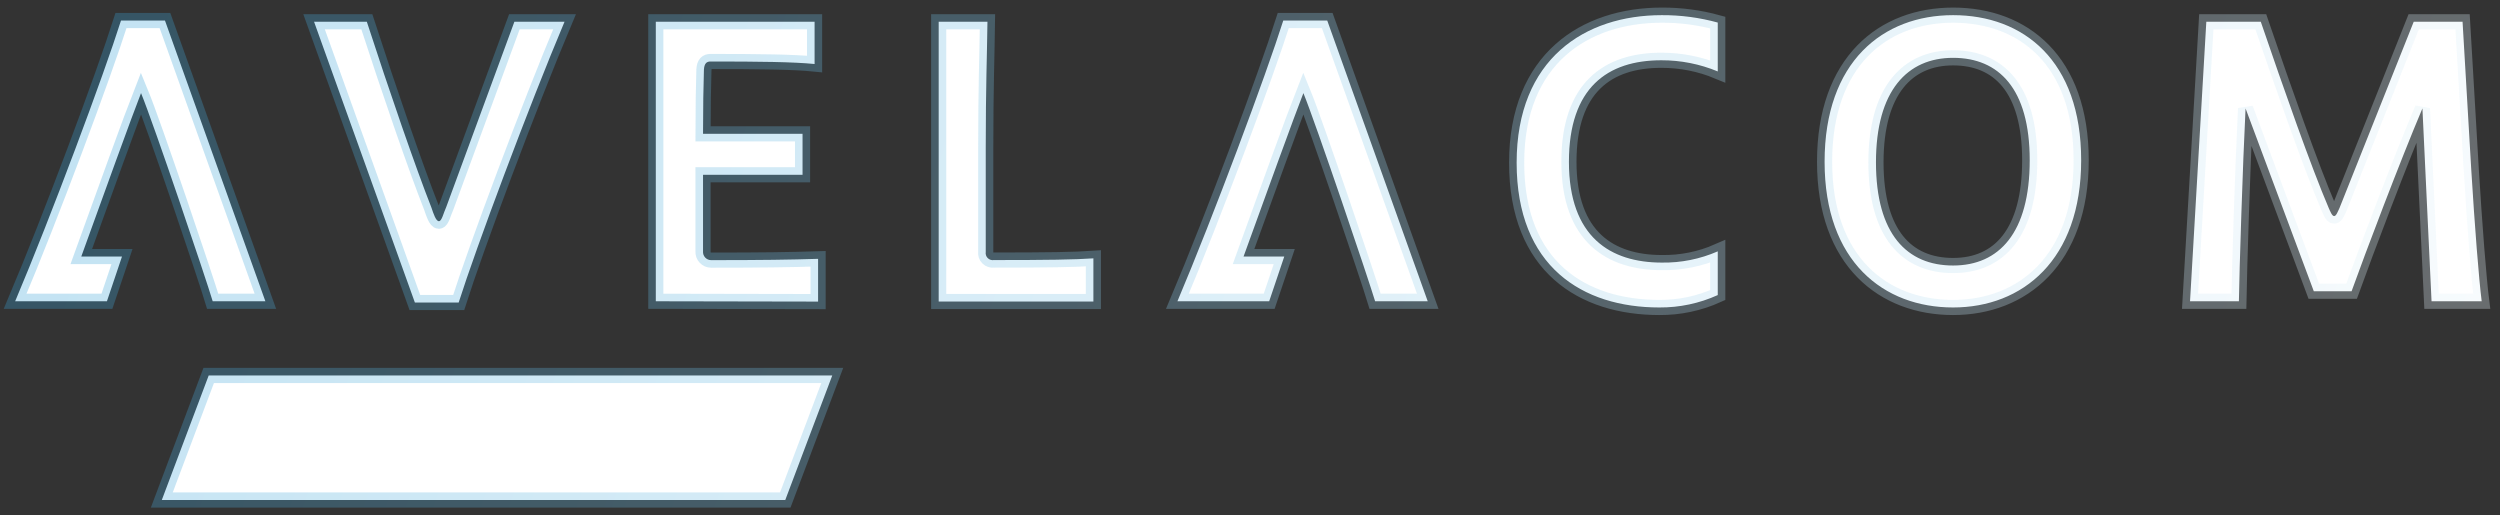
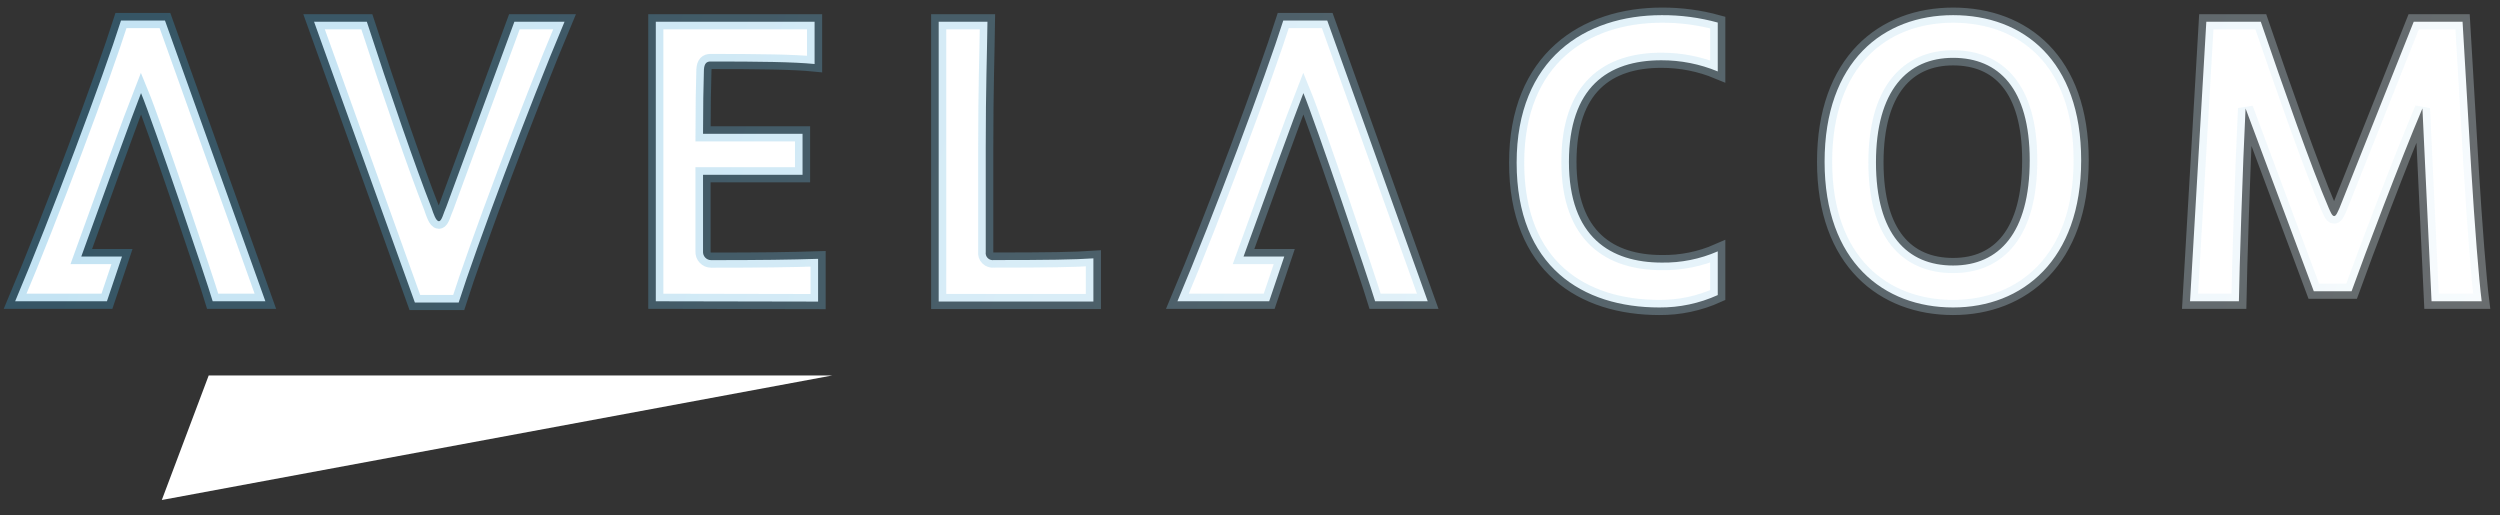
<svg xmlns="http://www.w3.org/2000/svg" fill="none" height="100%" overflow="visible" preserveAspectRatio="none" style="display: block;" viewBox="0 0 165 34" width="100%">
  <rect x="0" y="0" width="165" height="34" fill="#333333" stroke="none" />
  <g id="Vector">
-     <path d="M10.679 33L13.774 24.781L54.929 24.781L51.828 33L10.679 33Z" fill="white" />
+     <path d="M10.679 33L13.774 24.781L54.929 24.781L10.679 33Z" fill="white" />
    <path d="M27.381 19.965L20.728 1.436L24.211 1.436C25.683 5.978 27.435 11.068 28.472 13.697C28.612 14.111 28.773 14.6 28.967 14.6C29.16 14.6 29.268 14.062 29.461 13.638L33.949 1.436L37.259 1.436C34.905 7.015 31.401 16.406 30.273 19.965H27.381ZM43.283 19.884L43.283 1.436L53.763 1.436V4.225C52.392 4.086 50.092 4.059 46.895 4.059C46.648 4.059 46.486 4.172 46.459 4.596C46.427 5.526 46.4 7.246 46.4 8.832L52.968 8.832V11.536L46.4 11.536V16.589C46.394 16.663 46.404 16.738 46.428 16.808C46.453 16.878 46.491 16.942 46.542 16.997C46.592 17.052 46.654 17.095 46.722 17.125C46.79 17.154 46.863 17.17 46.938 17.169C50.221 17.169 52.194 17.142 53.994 17.083V19.905L43.283 19.884ZM65.172 1.436C65.145 3.629 65.059 5.736 65.059 9.73V16.627C65.047 16.7 65.053 16.775 65.075 16.846C65.098 16.916 65.137 16.981 65.19 17.033C65.243 17.086 65.307 17.125 65.377 17.148C65.448 17.171 65.523 17.176 65.597 17.164C69.074 17.164 70.971 17.137 72.164 17.051V19.9H61.953V1.436L65.172 1.436ZM113.372 19.475C112.16 20.024 110.844 20.303 109.514 20.293C104.451 20.293 100.098 17.605 100.098 10.74C100.098 3.876 104.613 1 109.68 1C110.928 0.994 112.17 1.158 113.372 1.489V4.715C112.192 4.225 110.926 3.975 109.648 3.978C106.096 3.978 103.549 5.784 103.549 10.681C103.549 15.664 106.311 17.331 109.68 17.331C110.95 17.351 112.209 17.098 113.372 16.589V19.475ZM137.357 10.579C137.357 17.175 133.472 20.293 128.904 20.293C124.336 20.293 120.423 17.288 120.423 10.676C120.423 4.064 124.276 1 128.904 1C133.531 1 137.357 3.978 137.357 10.579ZM133.961 10.579C133.961 5.838 131.913 3.817 128.904 3.817C125.894 3.817 123.814 5.967 123.814 10.713C123.814 15.46 125.867 17.524 128.904 17.524C131.94 17.524 133.961 15.369 133.961 10.579ZM159.88 7.155C158.429 10.579 156.118 16.68 155.204 19.223H152.711L148.207 7.155C148.019 10.88 147.799 17.831 147.767 19.884H144.542L145.617 1.436L149.212 1.436C150.738 5.897 152.544 11.041 153.694 13.724C153.807 13.971 153.915 14.261 154.054 14.261C154.194 14.261 154.296 13.96 154.409 13.724L159.305 1.436L162.529 1.436L163.104 11.213C163.33 14.901 163.604 18.406 163.792 19.884H160.482L159.88 7.155ZM10.888 1.355L7.986 1.355C6.863 4.913 3.365 14.299 1 19.884H7.057L8.051 16.933H5.364C6.67 13.305 8.787 7.461 9.308 6.144C10.131 8.139 13.608 18.433 14.038 19.884H17.515L10.888 1.355ZM87.598 1.355L84.696 1.355C83.573 4.913 80.075 14.299 77.71 19.884H83.766L84.761 16.933H82.074C83.385 13.305 85.502 7.461 86.024 6.144C86.841 8.139 90.323 18.433 90.758 19.884H94.23L87.598 1.355Z" fill="white" />
-     <path d="M10.679 33L13.774 24.781L54.929 24.781L51.828 33L10.679 33Z" stroke="url(#paint0_linear_0_4202)" stroke-opacity="0.3" />
    <path d="M27.381 19.965L20.728 1.436L24.211 1.436C25.683 5.978 27.435 11.068 28.472 13.697C28.612 14.111 28.773 14.6 28.967 14.6C29.16 14.6 29.268 14.062 29.461 13.638L33.949 1.436L37.259 1.436C34.905 7.015 31.401 16.406 30.273 19.965H27.381ZM43.283 19.884L43.283 1.436L53.763 1.436V4.225C52.392 4.086 50.092 4.059 46.895 4.059C46.648 4.059 46.486 4.172 46.459 4.596C46.427 5.526 46.4 7.246 46.4 8.832L52.968 8.832V11.536L46.4 11.536V16.589C46.394 16.663 46.404 16.738 46.428 16.808C46.453 16.878 46.491 16.942 46.542 16.997C46.592 17.052 46.654 17.095 46.722 17.125C46.79 17.154 46.863 17.17 46.938 17.169C50.221 17.169 52.194 17.142 53.994 17.083V19.905L43.283 19.884ZM65.172 1.436C65.145 3.629 65.059 5.736 65.059 9.73V16.627C65.047 16.7 65.053 16.775 65.075 16.846C65.098 16.916 65.137 16.981 65.19 17.033C65.243 17.086 65.307 17.125 65.377 17.148C65.448 17.171 65.523 17.176 65.597 17.164C69.074 17.164 70.971 17.137 72.164 17.051V19.9H61.953V1.436L65.172 1.436ZM113.372 19.475C112.16 20.024 110.844 20.303 109.514 20.293C104.451 20.293 100.098 17.605 100.098 10.74C100.098 3.876 104.613 1 109.68 1C110.928 0.994 112.17 1.158 113.372 1.489V4.715C112.192 4.225 110.926 3.975 109.648 3.978C106.096 3.978 103.549 5.784 103.549 10.681C103.549 15.664 106.311 17.331 109.68 17.331C110.95 17.351 112.209 17.098 113.372 16.589V19.475ZM137.357 10.579C137.357 17.175 133.472 20.293 128.904 20.293C124.336 20.293 120.423 17.288 120.423 10.676C120.423 4.064 124.276 1 128.904 1C133.531 1 137.357 3.978 137.357 10.579ZM133.961 10.579C133.961 5.838 131.913 3.817 128.904 3.817C125.894 3.817 123.814 5.967 123.814 10.713C123.814 15.46 125.867 17.524 128.904 17.524C131.94 17.524 133.961 15.369 133.961 10.579ZM159.88 7.155C158.429 10.579 156.118 16.68 155.204 19.223H152.711L148.207 7.155C148.019 10.88 147.799 17.831 147.767 19.884H144.542L145.617 1.436L149.212 1.436C150.738 5.897 152.544 11.041 153.694 13.724C153.807 13.971 153.915 14.261 154.054 14.261C154.194 14.261 154.296 13.96 154.409 13.724L159.305 1.436L162.529 1.436L163.104 11.213C163.33 14.901 163.604 18.406 163.792 19.884H160.482L159.88 7.155ZM10.888 1.355L7.986 1.355C6.863 4.913 3.365 14.299 1 19.884H7.057L8.051 16.933H5.364C6.67 13.305 8.787 7.461 9.308 6.144C10.131 8.139 13.608 18.433 14.038 19.884H17.515L10.888 1.355ZM87.598 1.355L84.696 1.355C83.573 4.913 80.075 14.299 77.71 19.884H83.766L84.761 16.933H82.074C83.385 13.305 85.502 7.461 86.024 6.144C86.841 8.139 90.323 18.433 90.758 19.884H94.23L87.598 1.355Z" stroke="url(#paint1_linear_0_4202)" stroke-opacity="0.3" />
  </g>
  <defs>
    <linearGradient gradientUnits="userSpaceOnUse" id="paint0_linear_0_4202" x1="-9" x2="177.5" y1="-17" y2="49">
      <stop stop-color="#2198D3" />
      <stop offset="1" stop-color="white" />
    </linearGradient>
    <linearGradient gradientUnits="userSpaceOnUse" id="paint1_linear_0_4202" x1="-9" x2="177.5" y1="-17" y2="49">
      <stop stop-color="#2198D3" />
      <stop offset="1" stop-color="white" />
    </linearGradient>
  </defs>
</svg>